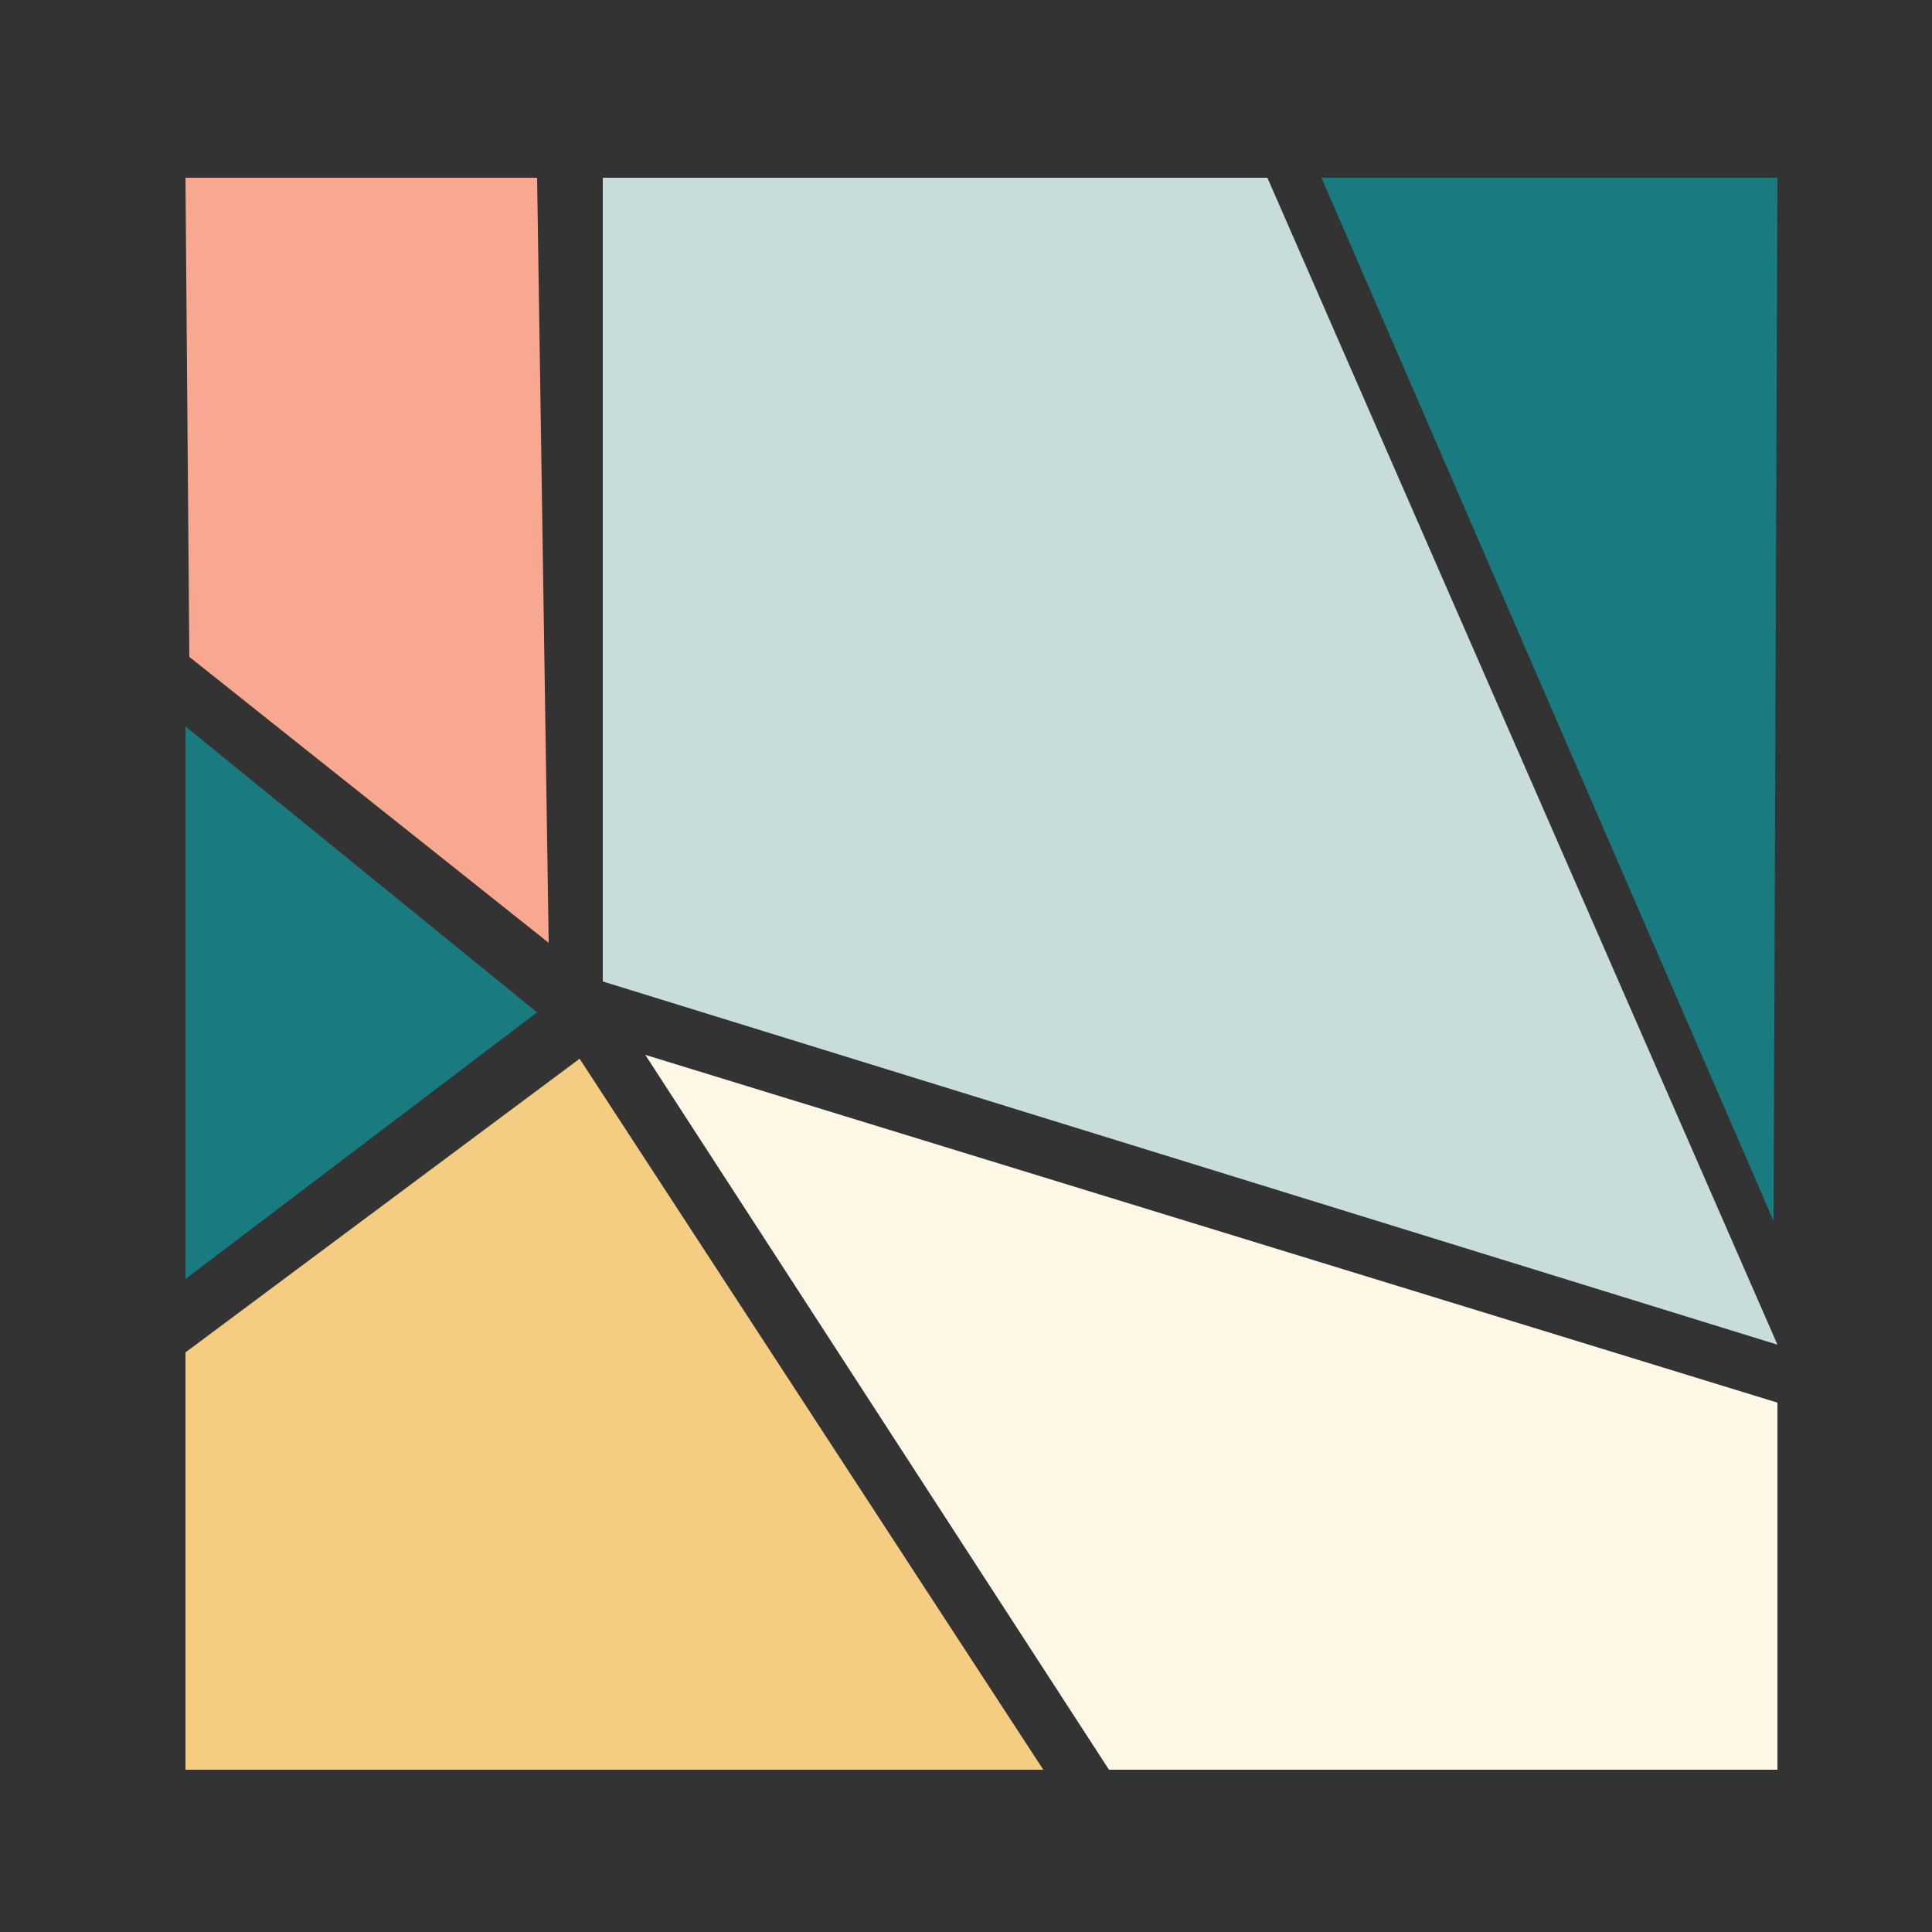
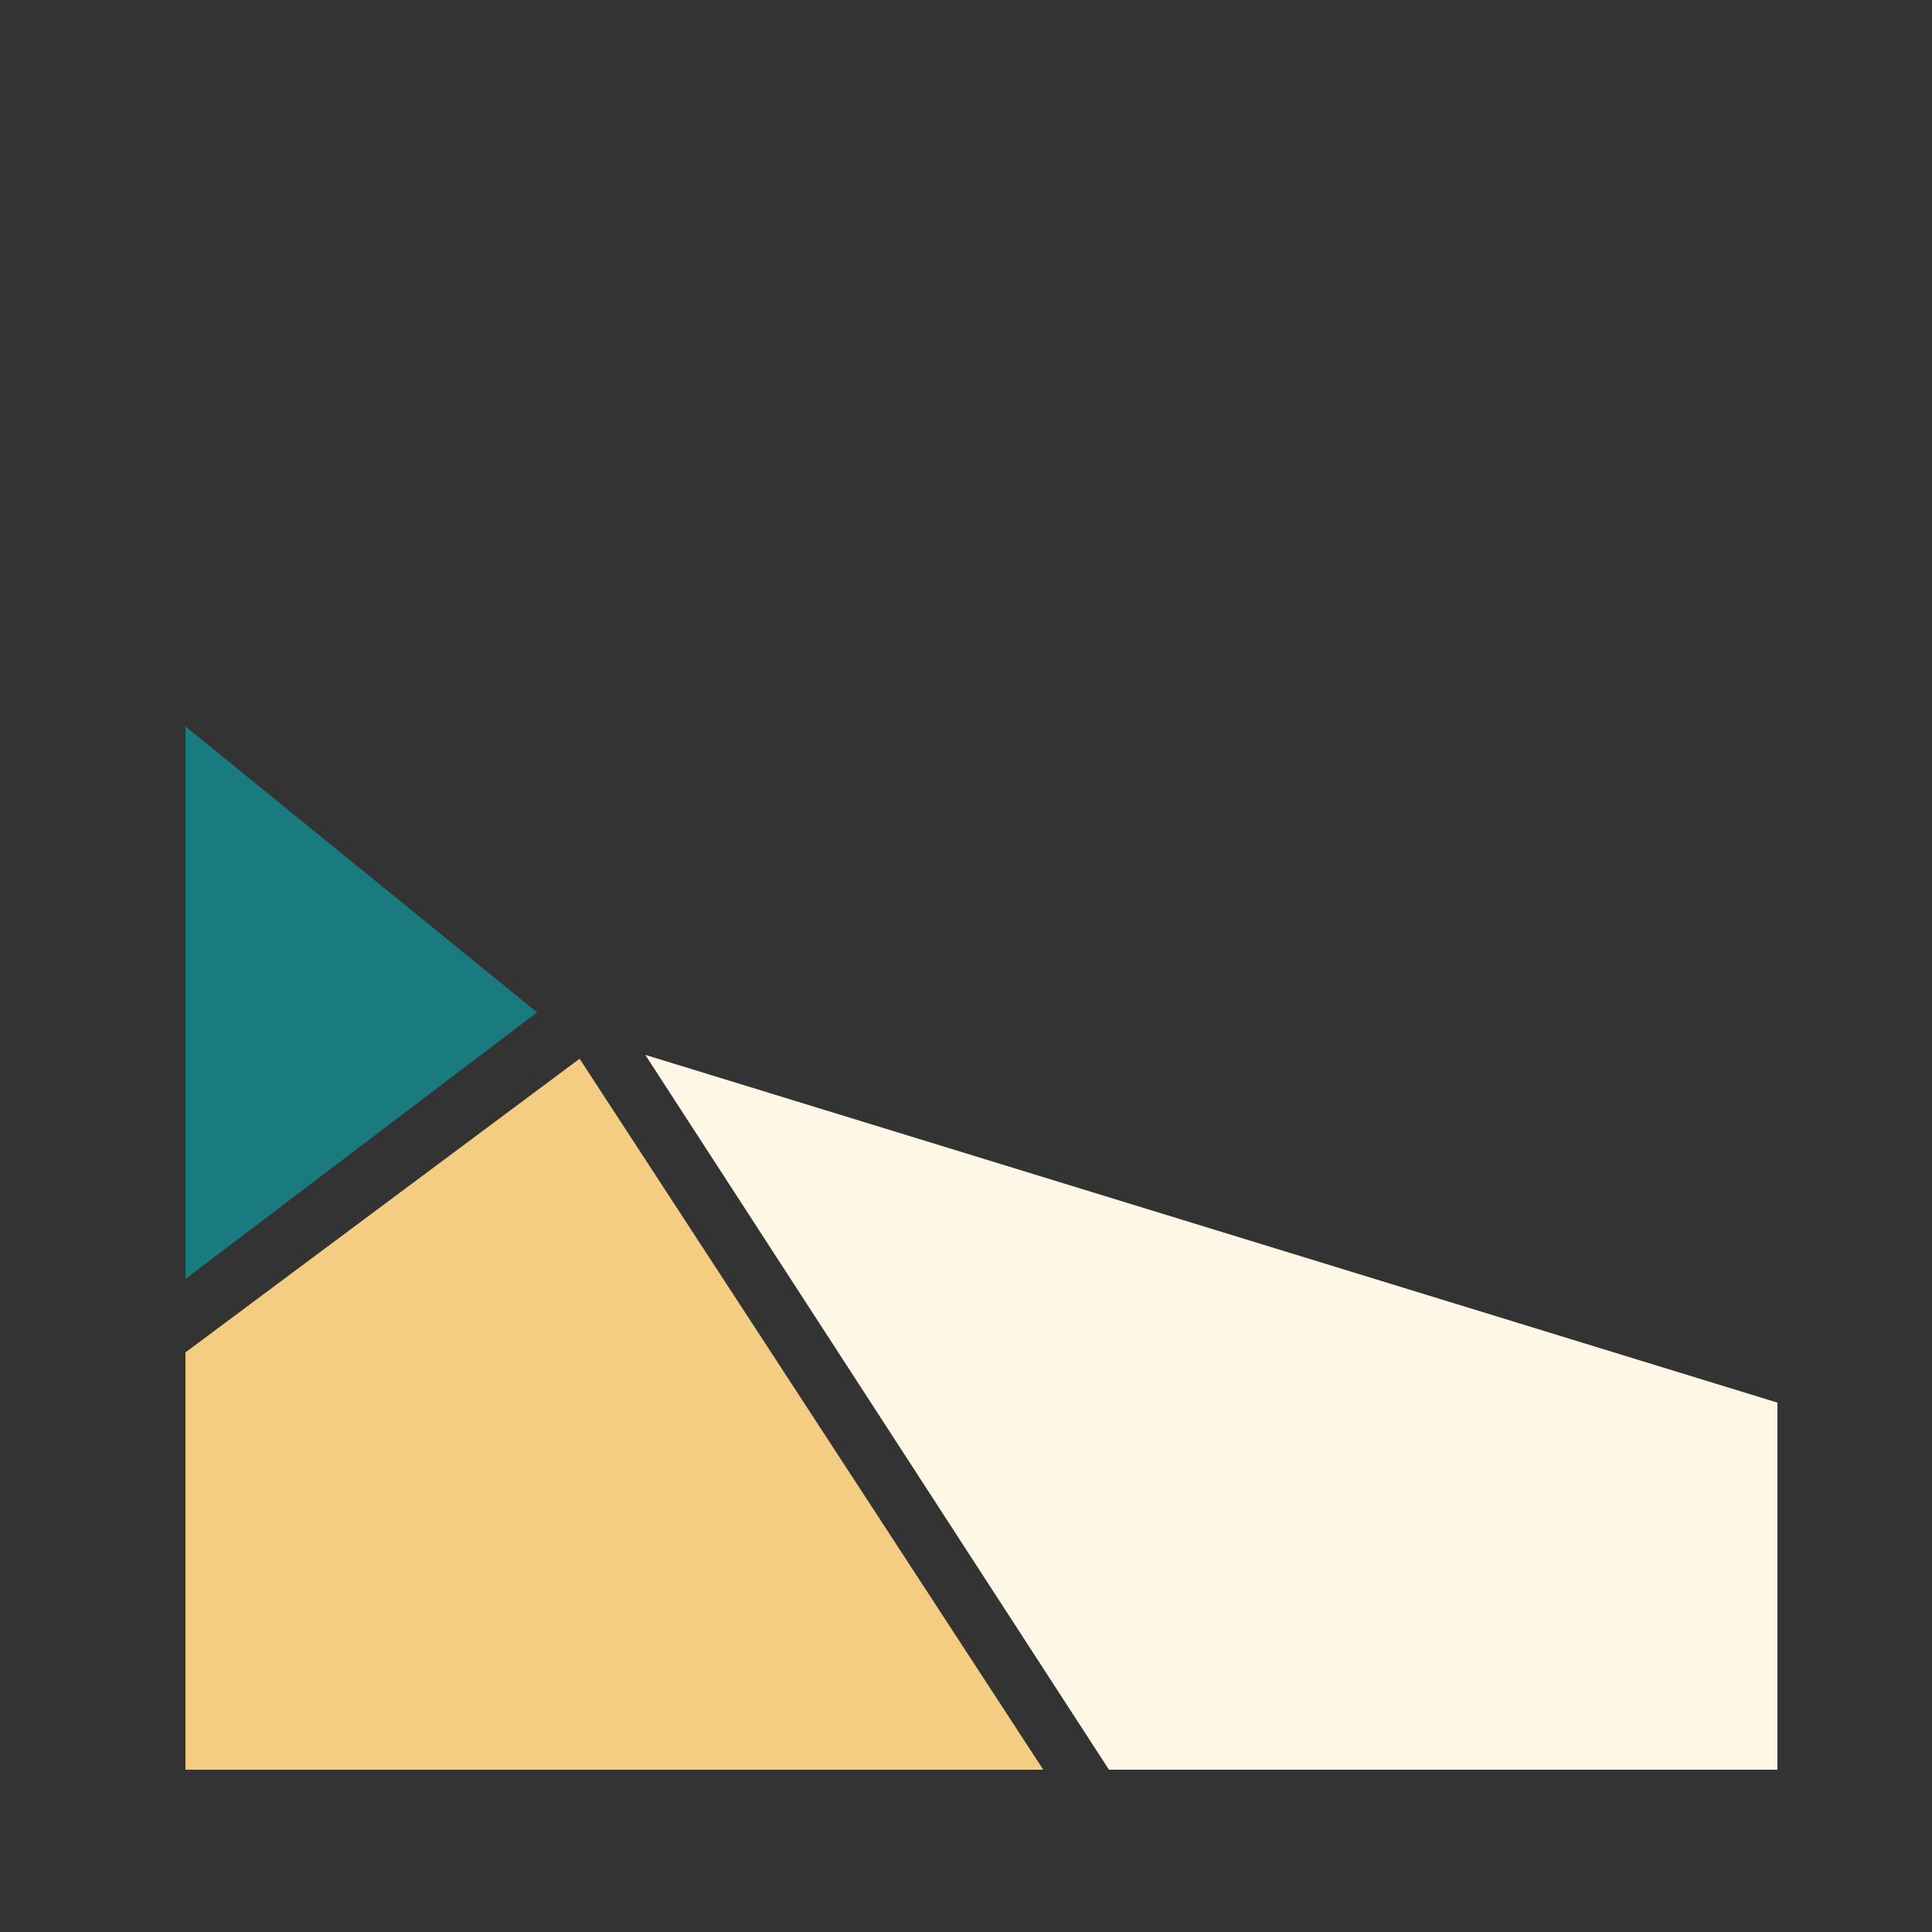
<svg xmlns="http://www.w3.org/2000/svg" id="Layer_1" x="0px" y="0px" viewBox="0 0 50 50" style="enable-background:new 0 0 50 50;" xml:space="preserve">
  <rect x="0" y="0" width="50" height="50" fill="#333333" stroke="none" />
  <style type="text/css">	.st0{fill:#C8DCDC;}	.st1{fill:#197B7F;}	.st2{fill:#FFF7E6;}	.st3{fill:#F4CC82;}	.st4{fill:#F8A890;}</style>
  <g>
-     <polygon class="st0" points="15.6,25.4 46,34.8 32.8,4.6 15.6,4.6  " />
-     <polygon class="st1" points="45.9,31.6 46,4.6 34.2,4.6  " />
    <polygon class="st2" points="46,36.3 16.7,27.3 28.7,45.8 46,45.8  " />
    <polygon class="st3" points="15,27.4 4.8,35 4.8,45.8 27,45.8  " />
-     <polygon class="st4" points="4.9,17 14.2,24.4 13.9,4.6 4.8,4.6  " />
    <polygon class="st1" points="4.8,33.1 13.9,26.2 4.8,18.8  " />
  </g>
</svg>